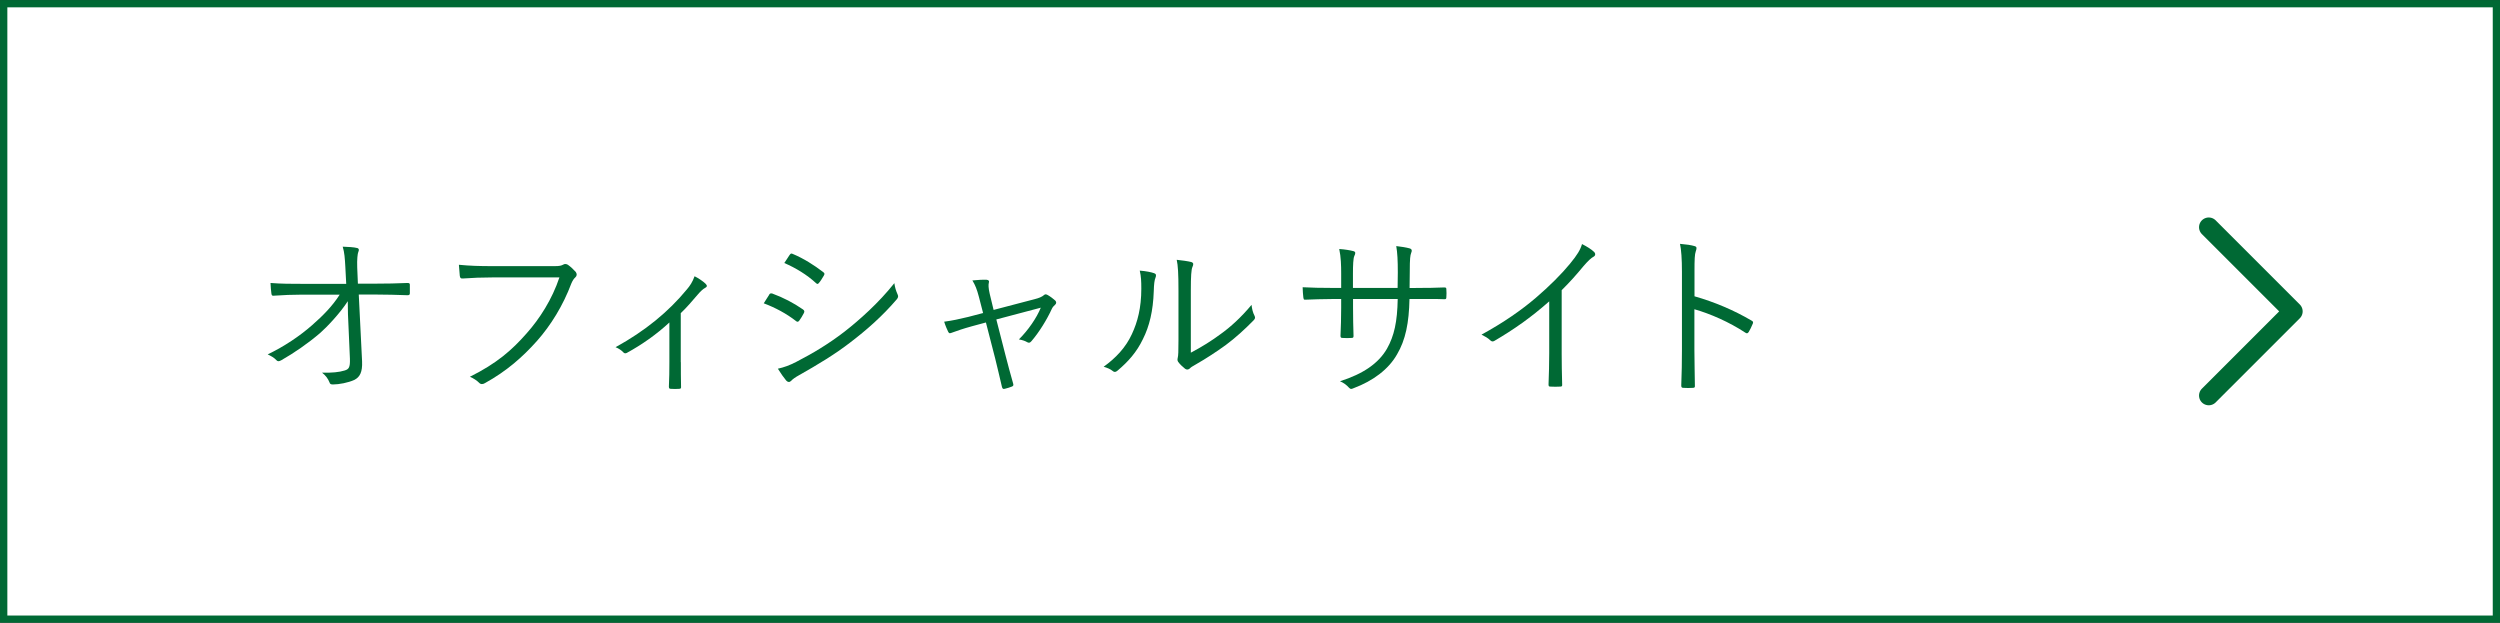
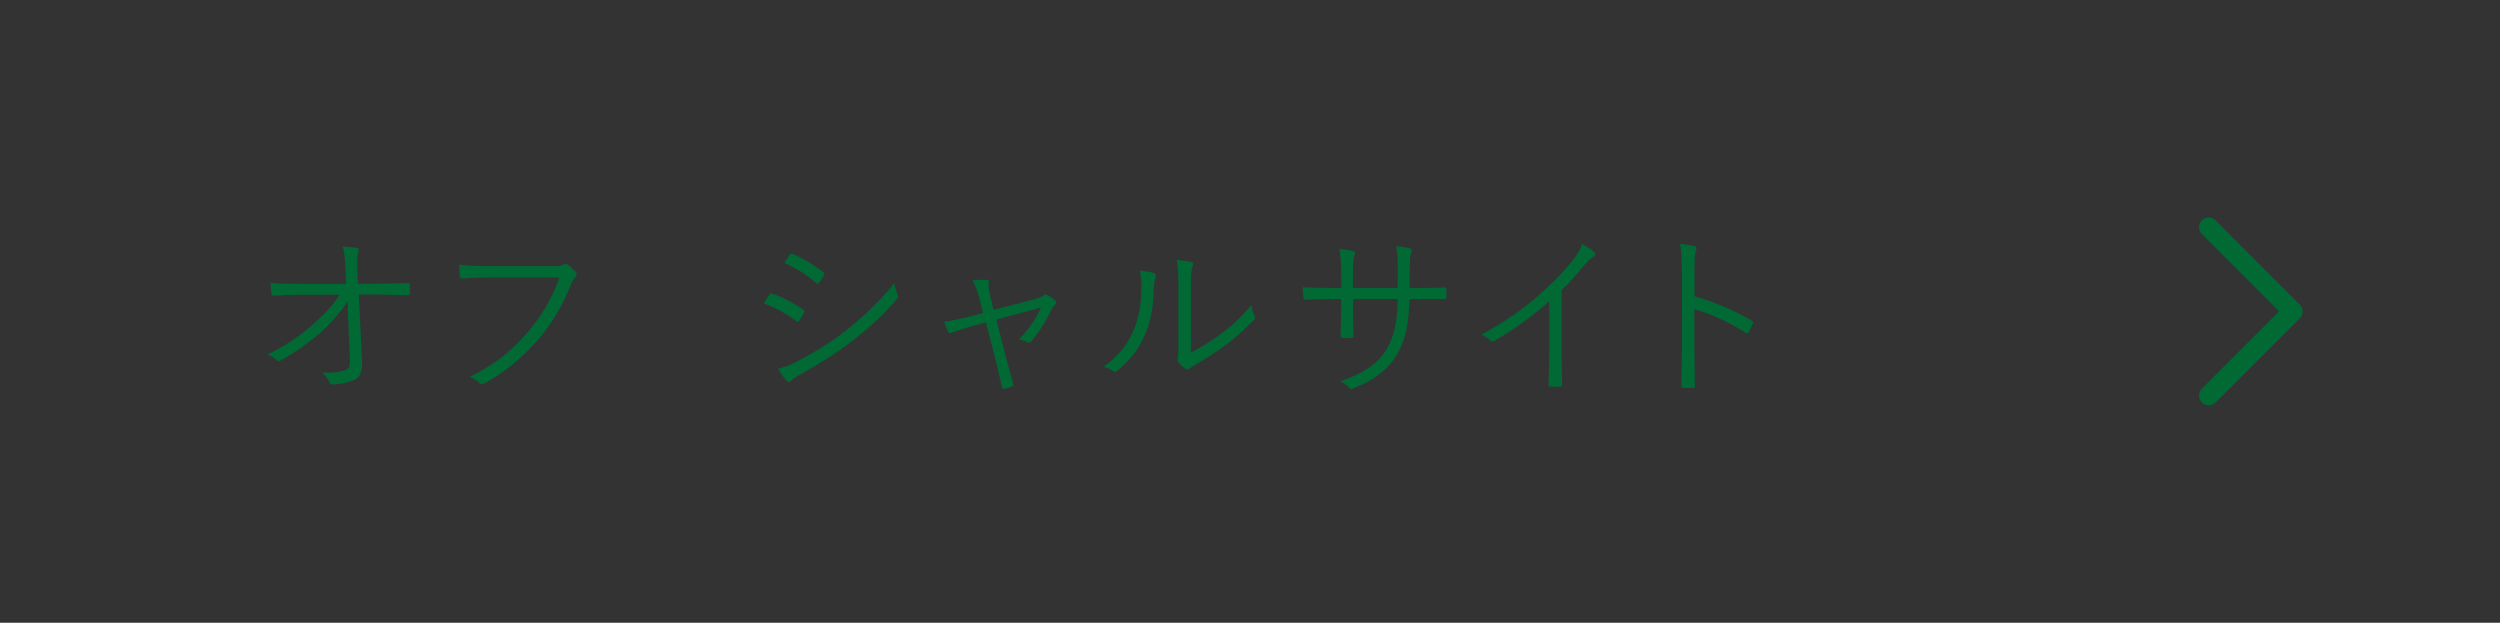
<svg xmlns="http://www.w3.org/2000/svg" viewBox="0 0 256.92 64">
  <rect x="0" y="0" width="256.92" height="64" fill="#333333" stroke="none" />
  <g id="a" />
  <g id="b">
    <g id="c">
-       <rect x=".38" y=".38" width="256.17" height="63.25" style="fill:#fff; stroke:#006934; stroke-miterlimit:10; stroke-width:.75px;" />
-     </g>
+       </g>
    <g id="d">
      <g>
        <path d="M35.75,30.94c-.79,1.24-2.2,2.72-2.86,3.29-1.26,1.08-2.68,2.05-3.98,2.79-.25,.14-.38,.14-.52-.02-.2-.23-.56-.43-.88-.58,1.73-.83,3.29-1.89,4.55-2.99,1.15-1.01,2.09-1.96,2.85-3.15h-3.87c-.94,0-1.96,.04-2.93,.11-.14,.02-.2-.05-.22-.23-.04-.23-.07-.72-.09-1.08,1.1,.09,2.18,.09,3.22,.09h4.56l-.09-1.73c-.05-.92-.09-1.48-.27-2.09,.58,.02,1.15,.05,1.49,.14,.2,.05,.2,.23,.11,.41-.07,.16-.14,.74-.11,1.58l.07,1.67h1.85c1.17,0,2.05-.02,3.26-.07,.16,0,.23,.05,.23,.18v.88c0,.14-.07,.2-.23,.2-1.21-.04-2.14-.07-3.24-.07h-1.78l.34,6.86c.05,1.12-.23,1.62-.79,1.91-.63,.29-1.58,.47-2.2,.47-.23,0-.31-.05-.36-.22-.16-.38-.36-.67-.76-.99,1.03,.02,1.75-.05,2.3-.22,.45-.13,.59-.31,.56-1.22l-.2-4.57-.02-1.37Z" style="fill:#006934;" />
        <path d="M50.6,28.51c-1.06,0-2.05,.04-3.03,.11-.22,.02-.29-.05-.32-.29-.02-.25-.07-.81-.09-1.12,1.12,.11,2.12,.14,3.46,.14h6.37c.52,0,.7-.05,.9-.16,.14-.09,.32-.07,.47,.02,.31,.22,.59,.49,.81,.74,.14,.2,.13,.4-.05,.56-.16,.14-.27,.32-.4,.61-.86,2.29-2.12,4.32-3.53,5.91-1.46,1.64-3.12,3.11-5.35,4.34-.22,.14-.45,.14-.61-.04-.22-.22-.56-.45-.94-.61,2.75-1.37,4.3-2.72,5.82-4.45,1.35-1.51,2.63-3.51,3.38-5.76h-6.9Z" style="fill:#006934;" />
-         <path d="M69.97,37.22c0,.79,0,1.73,.02,2.52,.02,.16-.04,.22-.2,.22-.25,.02-.58,.02-.85,0-.14,0-.2-.05-.2-.22,.04-.83,.05-1.67,.05-2.48v-4.12c-1.31,1.22-2.84,2.29-4.38,3.13-.13,.07-.27,.04-.34-.05-.2-.22-.49-.41-.81-.54,3.04-1.67,5.44-3.64,7.33-5.94,.31-.36,.58-.76,.79-1.35,.41,.2,.9,.54,1.13,.77,.2,.2,.16,.32-.05,.43-.18,.09-.45,.32-.77,.7-.52,.61-1.17,1.37-1.73,1.89v5.04Z" style="fill:#006934;" />
        <path d="M79.04,30.29c.07-.13,.16-.16,.31-.13,1.17,.43,2.2,.97,3.17,1.64,.18,.13,.16,.23,.09,.38-.13,.25-.31,.56-.47,.77-.11,.14-.2,.16-.34,.04-.99-.77-2.12-1.37-3.31-1.82,.23-.34,.43-.7,.56-.88Zm2.79,6.9c1.66-.86,3.26-1.8,4.95-3.1,1.55-1.21,3.51-2.95,5.13-4.99,.07,.47,.16,.76,.34,1.17,.09,.18,.05,.32-.09,.49-1.51,1.76-3.08,3.13-4.75,4.41-1.6,1.24-3.37,2.3-5.26,3.37-.4,.22-.68,.41-.86,.61-.16,.16-.34,.13-.5-.05-.23-.27-.58-.77-.85-1.21,.63-.14,1.19-.34,1.89-.7Zm-.67-11c.11-.16,.16-.16,.32-.09,1.12,.47,2.16,1.13,3.13,1.87,.16,.13,.14,.2,.05,.36-.14,.23-.34,.58-.52,.77-.11,.13-.18,.09-.32-.04-.88-.81-2.05-1.53-3.22-2.03,.18-.25,.38-.59,.56-.85Z" style="fill:#006934;" />
        <path d="M99.81,33.55c-.74,.2-1.48,.45-1.96,.63-.23,.09-.31,.11-.41-.09-.11-.23-.27-.58-.41-1.03,.83-.11,1.57-.27,2.47-.49l1.53-.4-.43-1.66c-.2-.77-.38-1.22-.67-1.69,.47-.05,1.13-.09,1.46-.07,.23,.02,.29,.14,.23,.31-.05,.2-.05,.52,.09,1.13l.4,1.66,4.27-1.12c.36-.09,.72-.23,.9-.4,.13-.13,.25-.09,.41,0,.25,.14,.59,.4,.76,.56,.13,.14,.13,.31-.04,.45-.13,.11-.23,.22-.32,.41-.49,1.08-1.31,2.41-2.09,3.31-.16,.18-.25,.2-.43,.11-.18-.11-.45-.22-.86-.29,.95-.94,1.82-2.2,2.25-3.26l-4.57,1.21,.94,3.67c.25,.99,.5,1.89,.79,2.92,.05,.18,.02,.25-.14,.31-.2,.09-.47,.16-.7,.22-.16,.04-.25,.04-.31-.18-.25-1.04-.45-1.96-.7-2.94l-.95-3.69-1.48,.4Z" style="fill:#006934;" />
        <path d="M118.62,28.08c.2,.07,.22,.23,.13,.45-.11,.25-.16,.68-.18,1.4-.07,2.05-.45,3.6-1.12,4.93-.65,1.35-1.51,2.3-2.58,3.21-.2,.18-.36,.2-.5,.07-.27-.22-.58-.34-.95-.45,1.22-.88,2.25-1.94,2.9-3.35,.59-1.26,.97-2.72,.97-4.66,0-.79-.02-1.26-.16-1.87,.63,.05,1.19,.16,1.49,.27Zm3.75,8.17c1.19-.63,2.11-1.21,3.06-1.91,1.04-.74,2.12-1.73,3.19-3.01,.04,.4,.13,.79,.31,1.13,.07,.16,.09,.27-.11,.47-.9,.92-1.87,1.8-2.84,2.52-.97,.7-1.98,1.37-3.12,2.02-.34,.2-.45,.25-.59,.4-.16,.14-.34,.14-.49,.02-.25-.2-.52-.45-.7-.7-.11-.16-.07-.29-.04-.45,.05-.22,.07-.56,.07-1.78v-5.11c0-1.73-.05-2.57-.18-3.15,.49,.05,1.17,.14,1.5,.23,.27,.09,.22,.27,.11,.52-.11,.25-.16,.92-.16,2.38v6.43Z" style="fill:#006934;" />
        <path d="M145.5,29.59c1.01,0,1.93,0,2.92-.05,.2,0,.22,.05,.22,.22,.02,.23,.02,.52,0,.77,0,.18-.04,.23-.23,.22-.92-.04-1.87-.02-2.88-.02h-.68c-.05,2.45-.4,4.2-1.28,5.69-.88,1.55-2.47,2.72-4.43,3.46-.27,.11-.32,.14-.49-.02-.29-.32-.54-.5-.94-.68,2.39-.76,3.96-1.84,4.83-3.35,.74-1.31,1.06-2.77,1.1-5.1h-4.59v.88c0,1.01,.02,1.96,.05,2.92,0,.16-.05,.2-.22,.2-.25,.02-.63,.02-.9,0-.16,0-.22-.04-.22-.22,.04-.92,.07-1.84,.07-2.86v-.92h-.92c-.96,0-2,.04-2.77,.07-.16,.02-.16-.05-.2-.25-.04-.25-.05-.63-.07-1.03,.94,.05,1.89,.07,3.04,.07h.92v-1.48c0-.81-.02-1.69-.2-2.52,.59,.04,1.13,.13,1.46,.22,.27,.07,.2,.27,.09,.5-.11,.22-.14,.97-.14,1.8v1.48h4.59l.02-1.6c0-1.21-.04-2.02-.16-2.7,.45,.05,1.04,.14,1.35,.23,.27,.07,.29,.23,.18,.49-.09,.23-.14,.54-.14,1.93l-.02,1.66h.65Z" style="fill:#006934;" />
        <path d="M160.49,36.25c0,1.08,.02,2.11,.05,3.26,.02,.16-.04,.22-.18,.22-.32,.02-.72,.02-1.04,0-.14,0-.18-.05-.18-.22,.04-1.08,.07-2.16,.07-3.21v-5.33c-1.89,1.67-3.65,2.9-5.65,4.07-.16,.09-.29,.05-.41-.07-.23-.23-.56-.41-.9-.58,2.23-1.22,4.11-2.52,5.6-3.8,1.37-1.17,2.65-2.45,3.49-3.48,.76-.92,1.08-1.46,1.24-2.03,.49,.25,.97,.54,1.24,.81,.18,.18,.14,.4-.07,.5-.22,.11-.56,.43-1.01,.95-.76,.92-1.4,1.64-2.25,2.48v6.41Z" style="fill:#006934;" />
        <path d="M174.14,30.45c2.07,.59,4.07,1.44,5.87,2.5,.14,.07,.18,.16,.13,.29-.13,.32-.29,.65-.43,.88-.11,.14-.18,.18-.34,.07-1.67-1.1-3.6-1.94-5.24-2.41v4.18c0,1.1,.04,2.5,.05,3.67,.02,.18-.04,.23-.23,.23-.27,.02-.63,.02-.92,0-.2,0-.25-.05-.25-.25,.05-1.15,.07-2.56,.07-3.66v-8.01c0-1.35-.07-2.27-.2-2.88,.63,.05,1.17,.13,1.49,.23,.29,.07,.22,.27,.13,.54-.11,.31-.13,.85-.13,2v2.61Z" style="fill:#006934;" />
      </g>
      <polyline points="226.99 23.35 235.64 32 226.99 40.65" style="fill:none; stroke:#006934; stroke-linecap:round; stroke-linejoin:round; stroke-width:2px;" />
    </g>
  </g>
</svg>